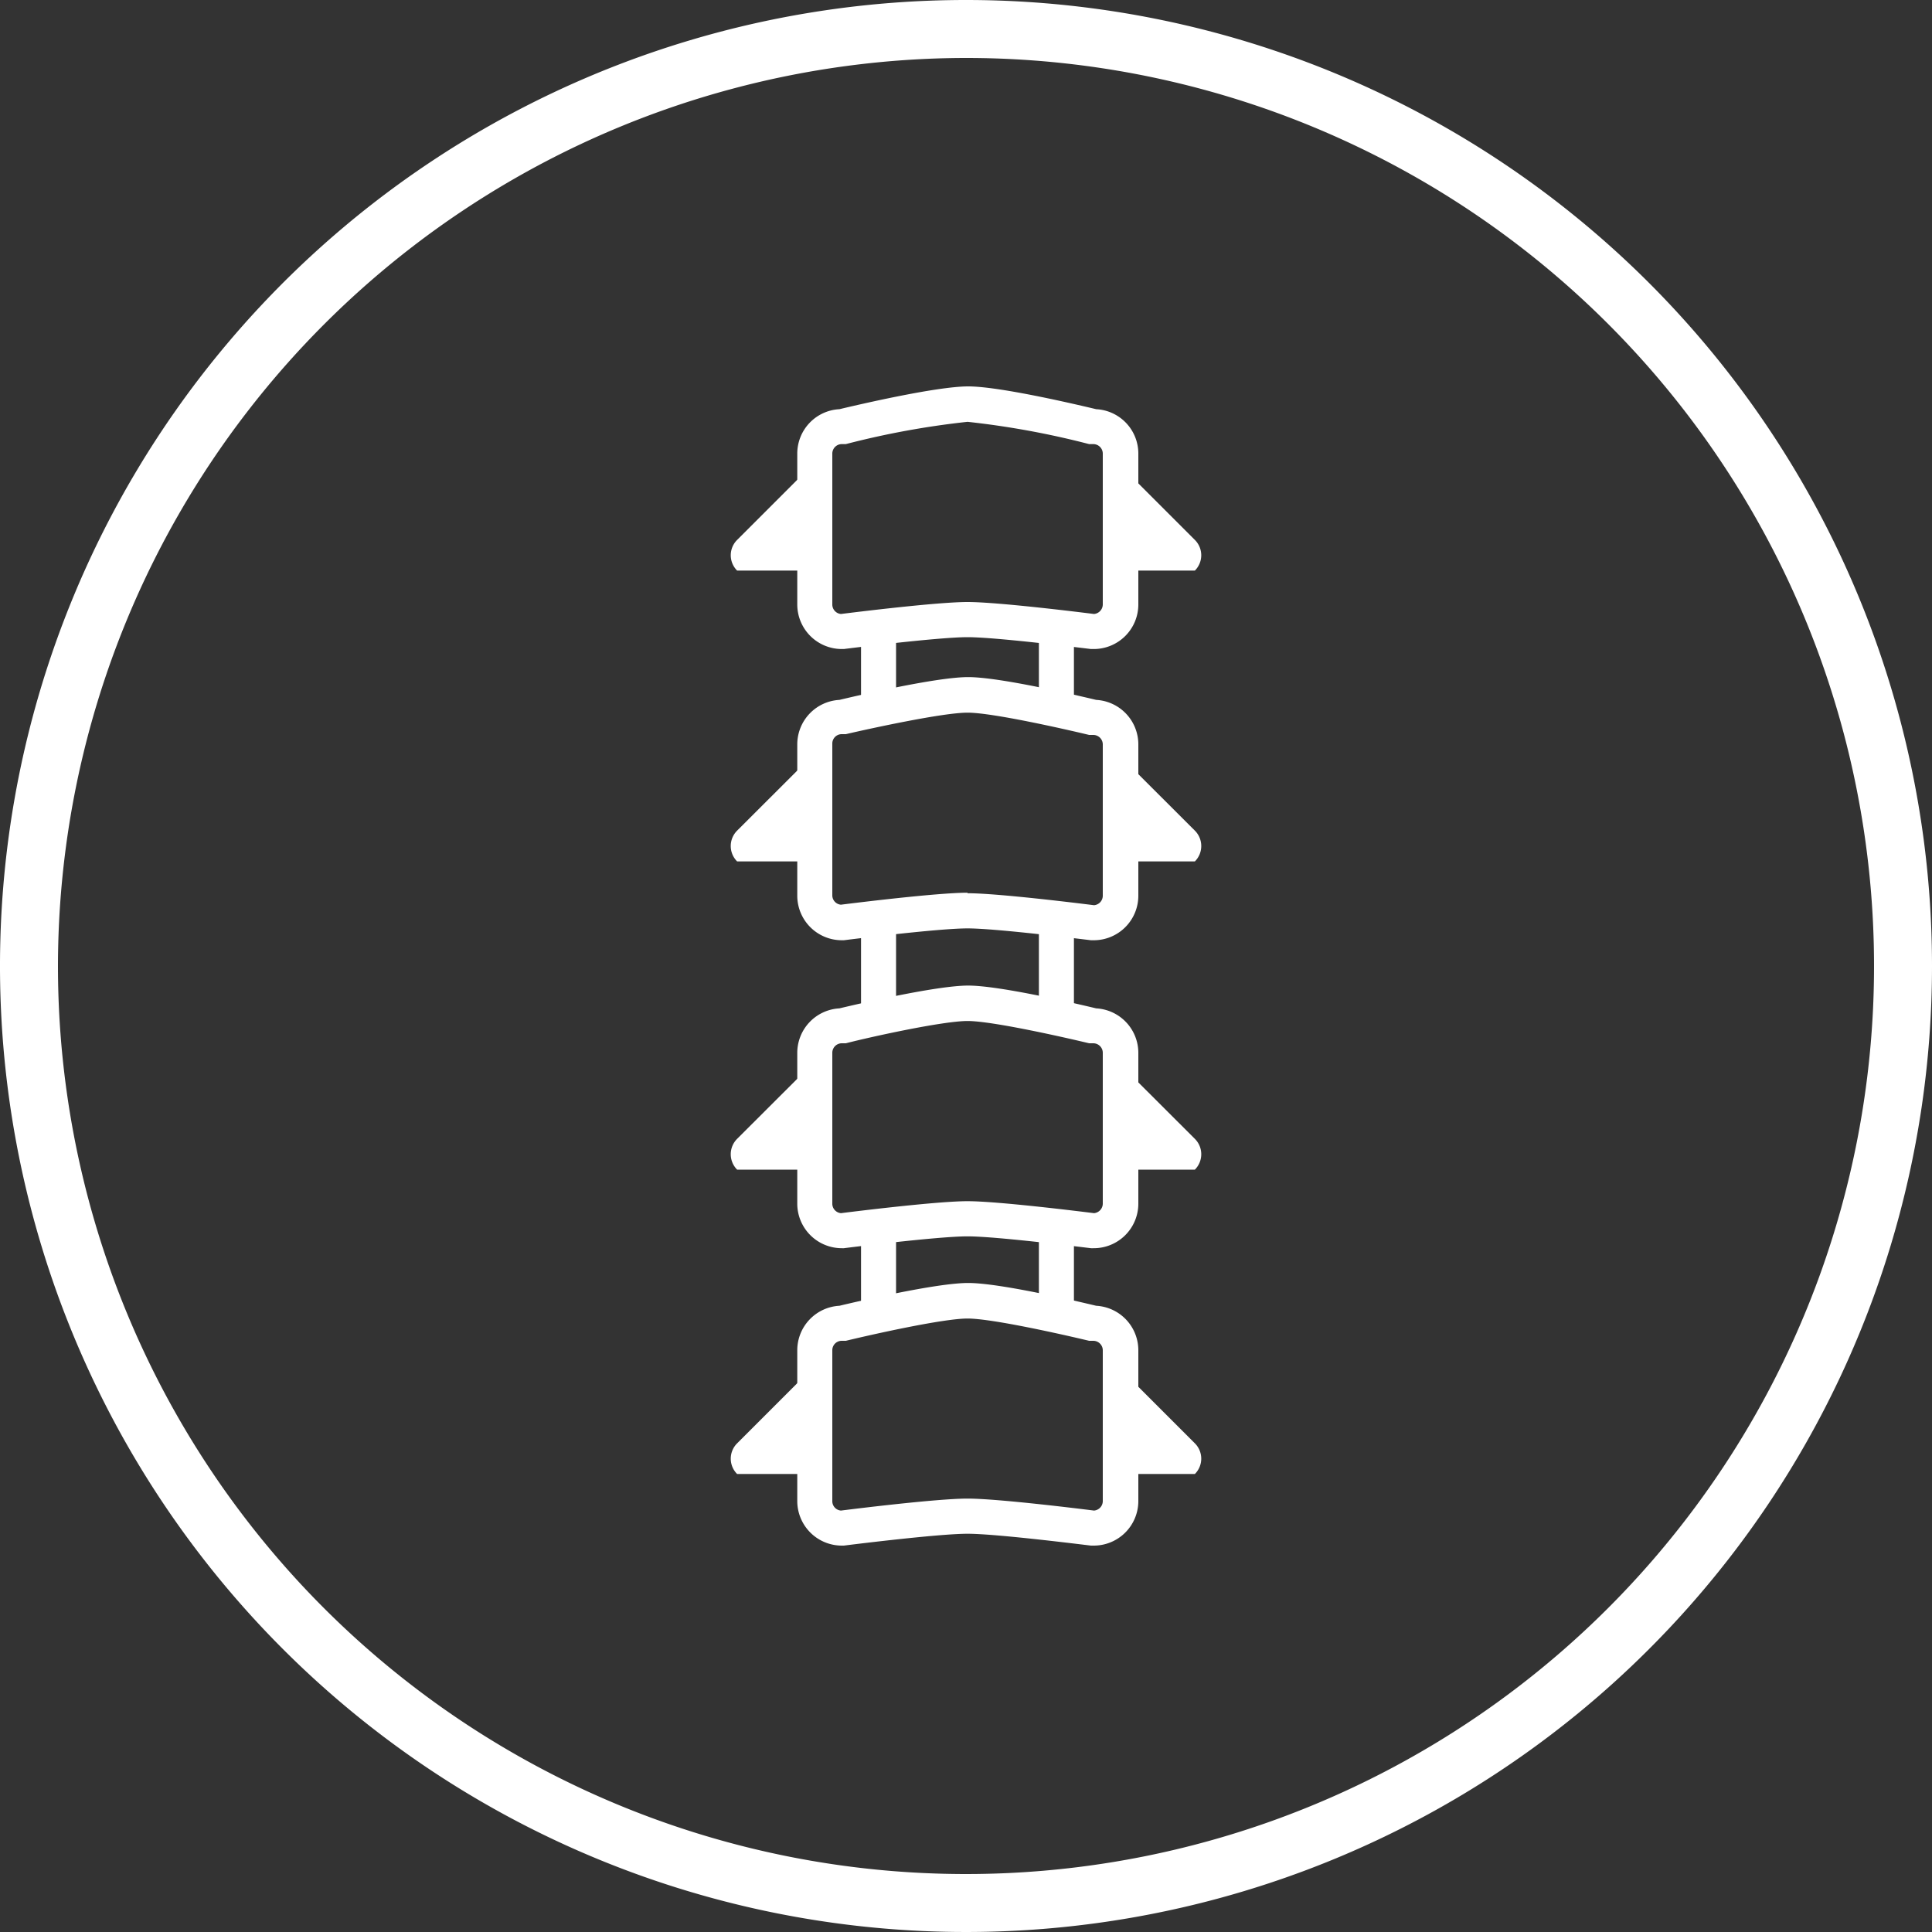
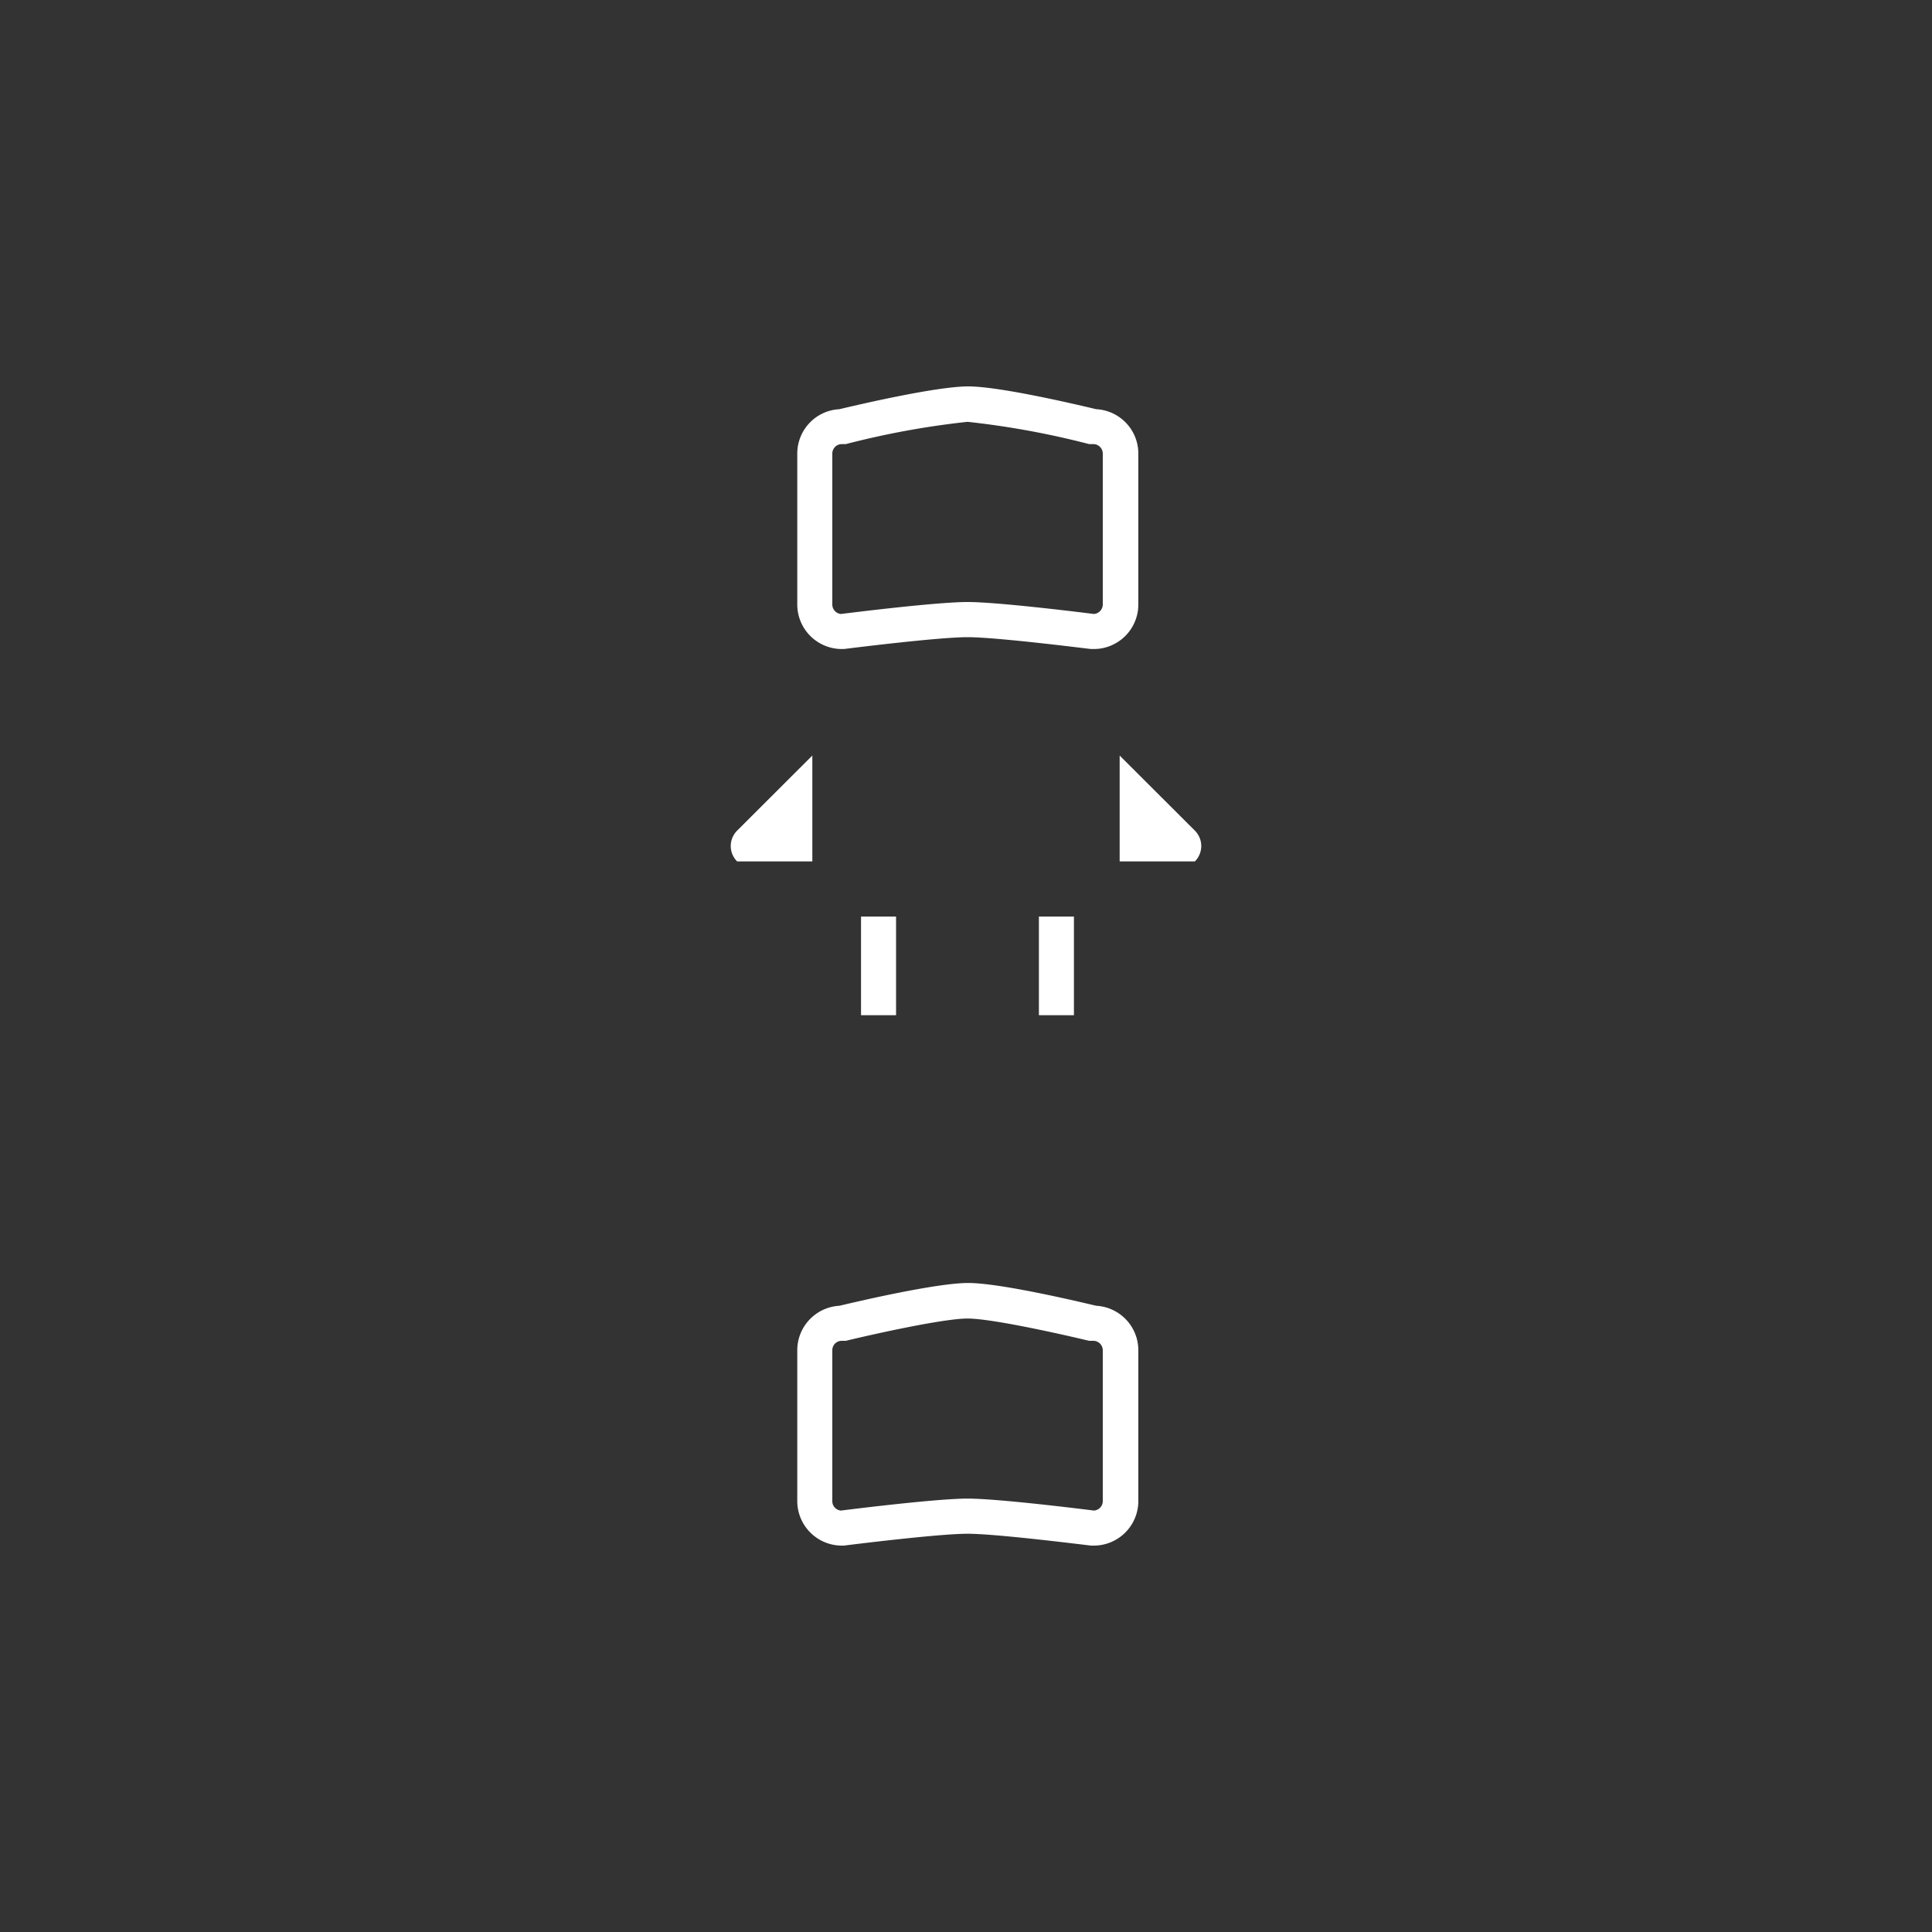
<svg xmlns="http://www.w3.org/2000/svg" id="Слой_1" data-name="Слой 1" viewBox="0 0 150 150">
  <rect x="0" y="0" width="150" height="150" fill="#333333" stroke="none" />
  <defs>
    <style>.cls-1{fill:#fff}</style>
  </defs>
  <path class="cls-1" d="M84.88 120h-.17c-.07 0-7.26-.92-9.59-.92s-9.53.91-9.6.92h-.17a3.46 3.46 0 0 1-3.45-3.45v-11.72a3.46 3.46 0 0 1 3.27-3.45c1.22-.29 7.49-1.77 10-1.77s8.72 1.48 9.94 1.77a3.46 3.46 0 0 1 3.27 3.45v11.72a3.46 3.46 0 0 1-3.5 3.45Zm-9.76-3.65c2.37 0 8.87.81 9.82.93a.74.74 0 0 0 .68-.73v-11.72a.74.74 0 0 0-.74-.73h-.32c-2-.48-7.54-1.73-9.44-1.73s-7.47 1.25-9.45 1.73h-.32a.73.73 0 0 0-.73.73v11.72a.73.73 0 0 0 .67.73c.95-.12 7.45-.93 9.83-.93Z" />
-   <path class="cls-1" d="M63.07 114.44h-5.84a1.68 1.68 0 0 1 0-2.38l5.84-5.84M86.93 114.44h5.84a1.68 1.68 0 0 0 0-2.38l-5.84-5.84M84.88 73h-.17c-.07 0-7.26-.92-9.59-.92s-9.53.91-9.6.92h-.17a3.46 3.46 0 0 1-3.45-3.45V57.79a3.46 3.46 0 0 1 3.27-3.45c1.22-.29 7.49-1.77 10-1.77s8.72 1.48 9.94 1.77a3.46 3.46 0 0 1 3.27 3.45v11.72a3.46 3.46 0 0 1-3.5 3.49Zm-9.76-3.65c2.37 0 8.87.81 9.82.93a.74.74 0 0 0 .68-.73V57.79a.74.74 0 0 0-.74-.73h-.32c-2-.48-7.54-1.73-9.44-1.73s-7.47 1.21-9.45 1.67h-.32a.73.73 0 0 0-.73.73v11.78a.73.73 0 0 0 .67.73c.95-.12 7.45-.93 9.83-.93Z" />
  <path class="cls-1" d="M63.07 66.88h-5.84a1.69 1.69 0 0 1 0-2.39l5.84-5.83M86.93 66.88h5.84a1.69 1.69 0 0 0 0-2.39l-5.84-5.83M66.85 71.16h2.72v7.66h-2.72zM80.66 71.16h2.72v7.66h-2.72zM84.88 50.39h-.17c-.07 0-7.26-.92-9.59-.92s-9.53.91-9.6.92h-.17a3.46 3.46 0 0 1-3.45-3.46V35.22a3.45 3.45 0 0 1 3.27-3.45c1.22-.29 7.49-1.77 10-1.77s8.72 1.48 9.94 1.77a3.45 3.45 0 0 1 3.27 3.45v11.71a3.46 3.46 0 0 1-3.5 3.46Zm-9.76-3.65c2.37 0 8.87.81 9.82.93a.75.75 0 0 0 .68-.74V35.22a.74.74 0 0 0-.74-.74h-.32a65.74 65.74 0 0 0-9.44-1.73 65.62 65.62 0 0 0-9.45 1.73h-.32a.74.74 0 0 0-.73.74v11.71a.74.74 0 0 0 .67.74c.95-.12 7.45-.93 9.83-.93Z" />
-   <path class="cls-1" d="M63.07 44.3h-5.84a1.68 1.68 0 0 1 0-2.38l5.84-5.84M86.93 44.3h5.84a1.68 1.68 0 0 0 0-2.38l-5.84-5.84M66.85 48.66h2.72v6.65h-2.72zM80.66 48.66h2.72v6.65h-2.72zM84.88 96.91h-.17c-.07 0-7.26-.92-9.59-.92s-9.53.91-9.6.92h-.17a3.46 3.46 0 0 1-3.45-3.45V81.74a3.46 3.46 0 0 1 3.27-3.45c1.22-.29 7.49-1.77 10-1.77s8.72 1.48 9.94 1.77a3.46 3.46 0 0 1 3.27 3.45v11.72a3.46 3.46 0 0 1-3.5 3.45Zm-9.76-3.65c2.37 0 8.87.81 9.82.93a.75.75 0 0 0 .68-.73V81.74a.74.74 0 0 0-.74-.74h-.32c-2-.48-7.54-1.73-9.44-1.73s-7.47 1.22-9.45 1.73h-.32a.74.74 0 0 0-.73.74v11.72a.74.74 0 0 0 .67.73c.95-.12 7.45-.93 9.83-.93Z" />
-   <path class="cls-1" d="M63.07 90.81h-5.84a1.69 1.69 0 0 1 0-2.39l5.84-5.83M86.93 90.81h5.84a1.69 1.69 0 0 0 0-2.39l-5.84-5.83M66.85 95.37h2.72v6.77h-2.72zM80.66 95.37h2.72v6.77h-2.72z" />
-   <path class="cls-1" d="M75 4.5A70.5 70.5 0 1 1 4.5 75 70.58 70.58 0 0 1 75 4.5M75 0a75 75 0 1 0 75 75A75 75 0 0 0 75 0Z" />
</svg>